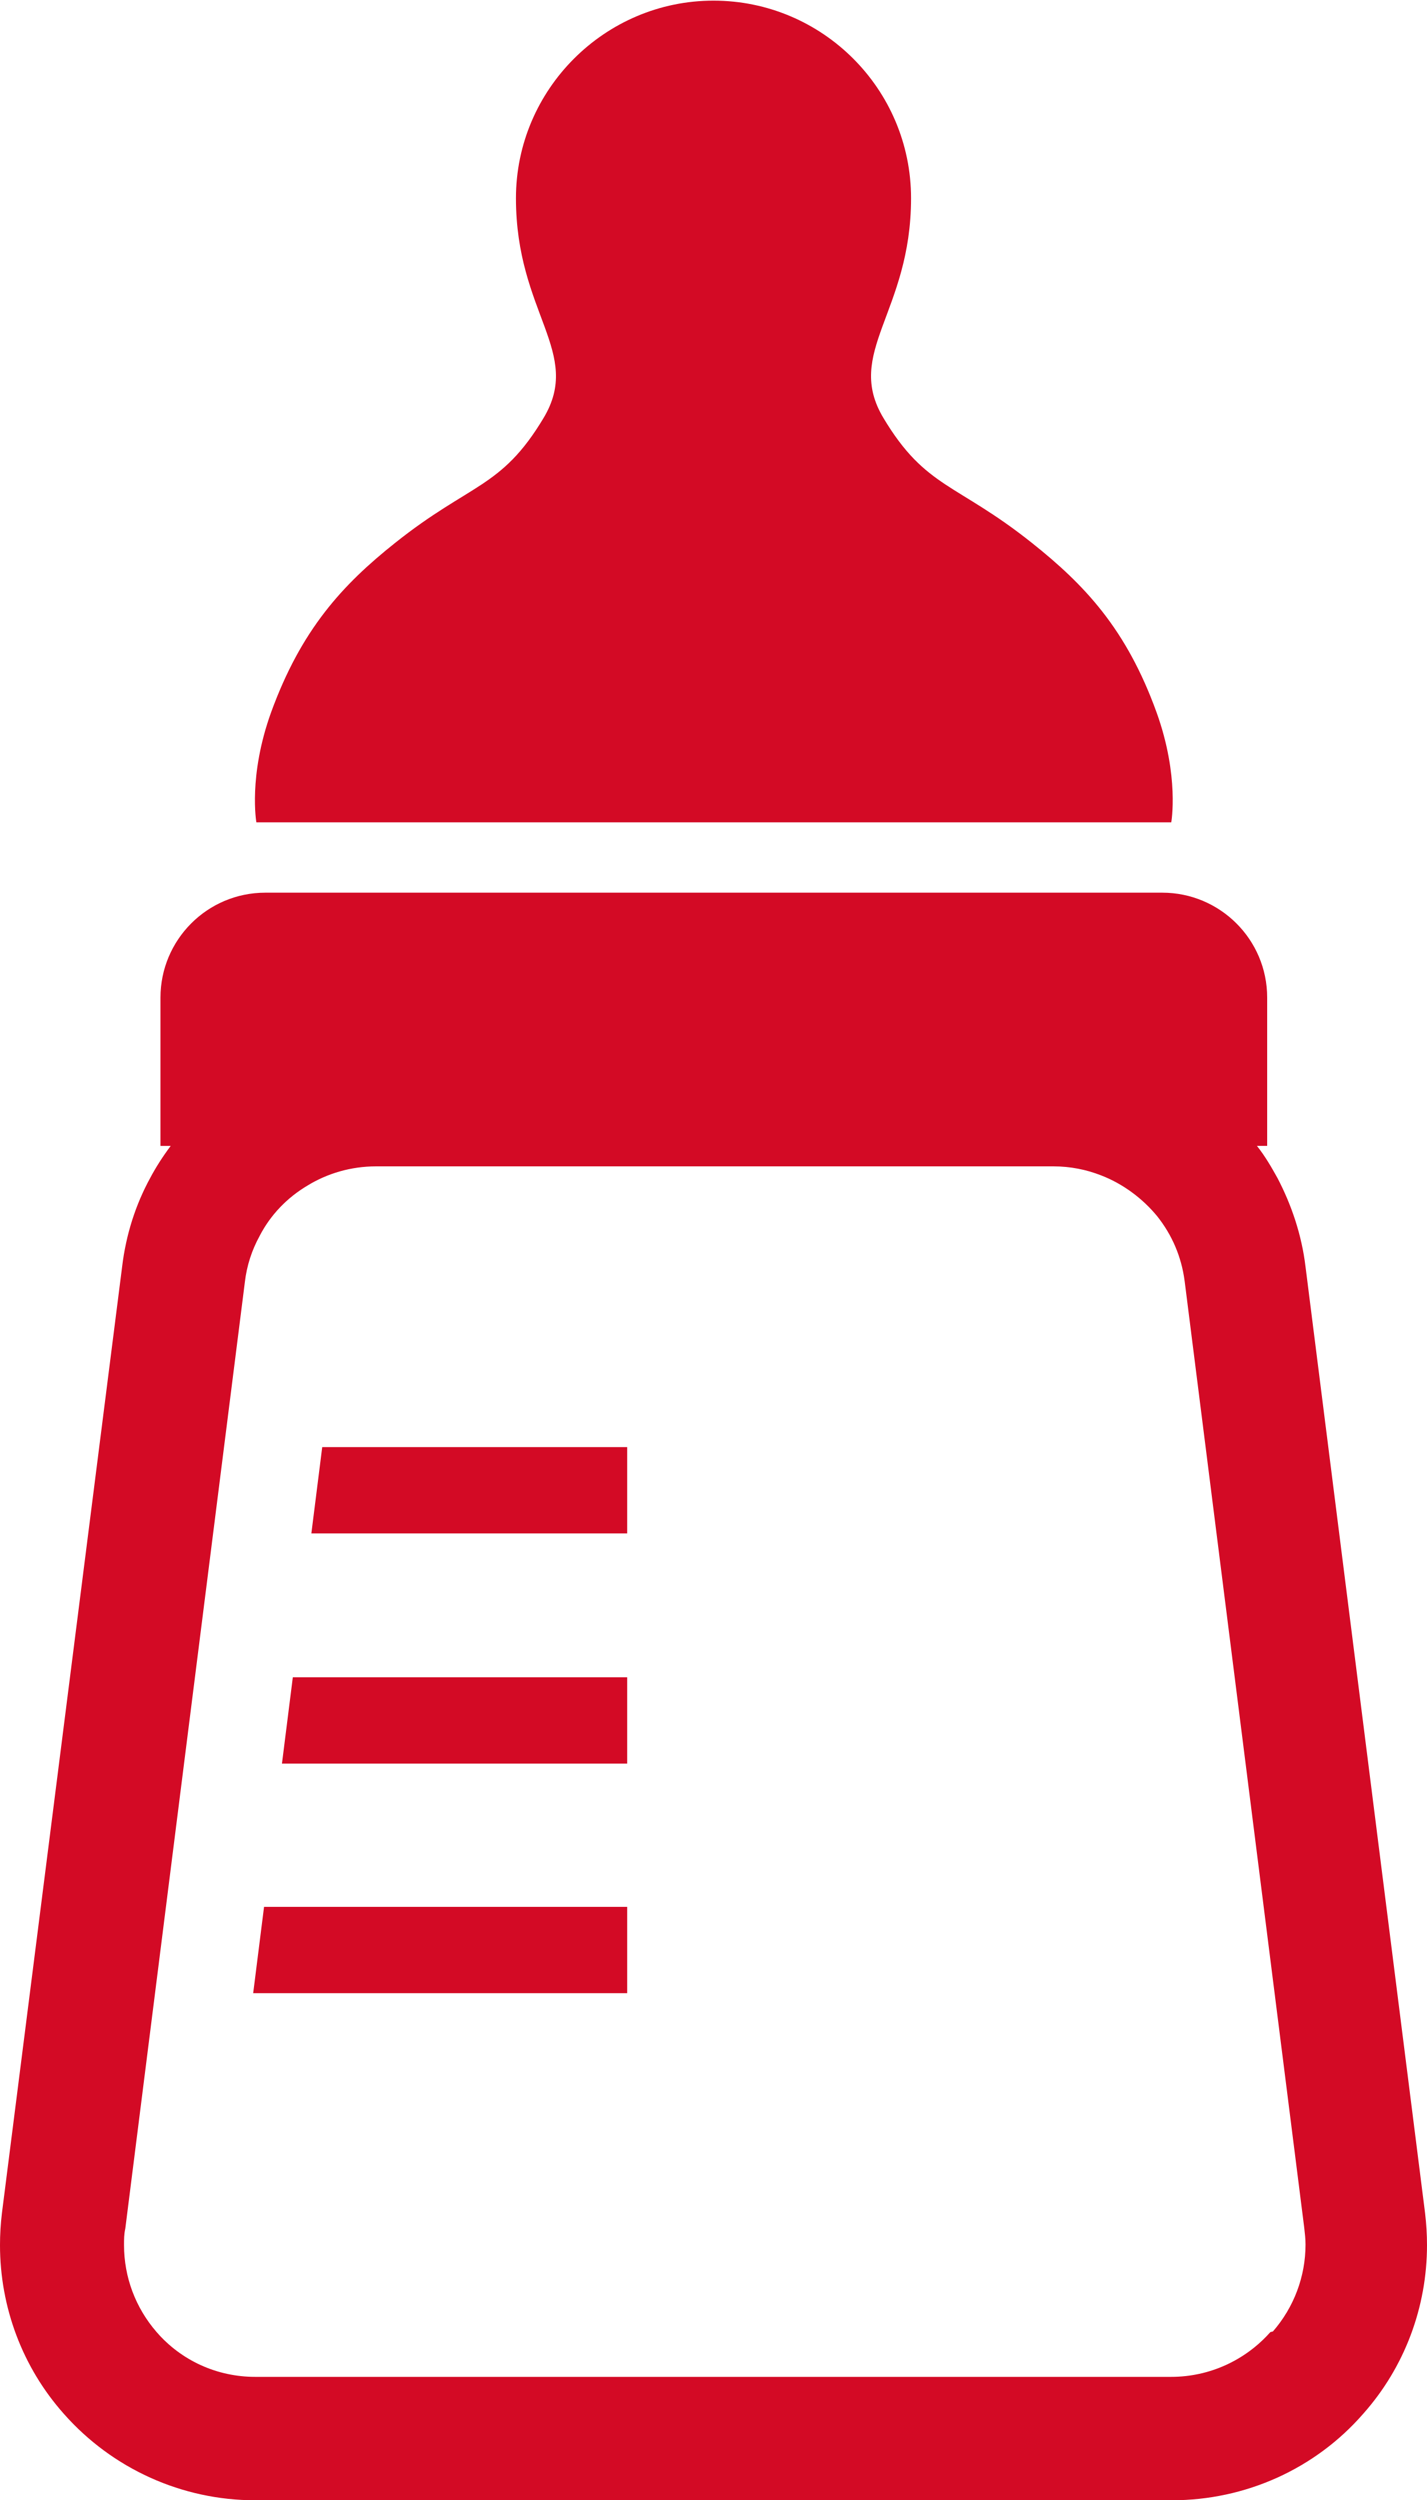
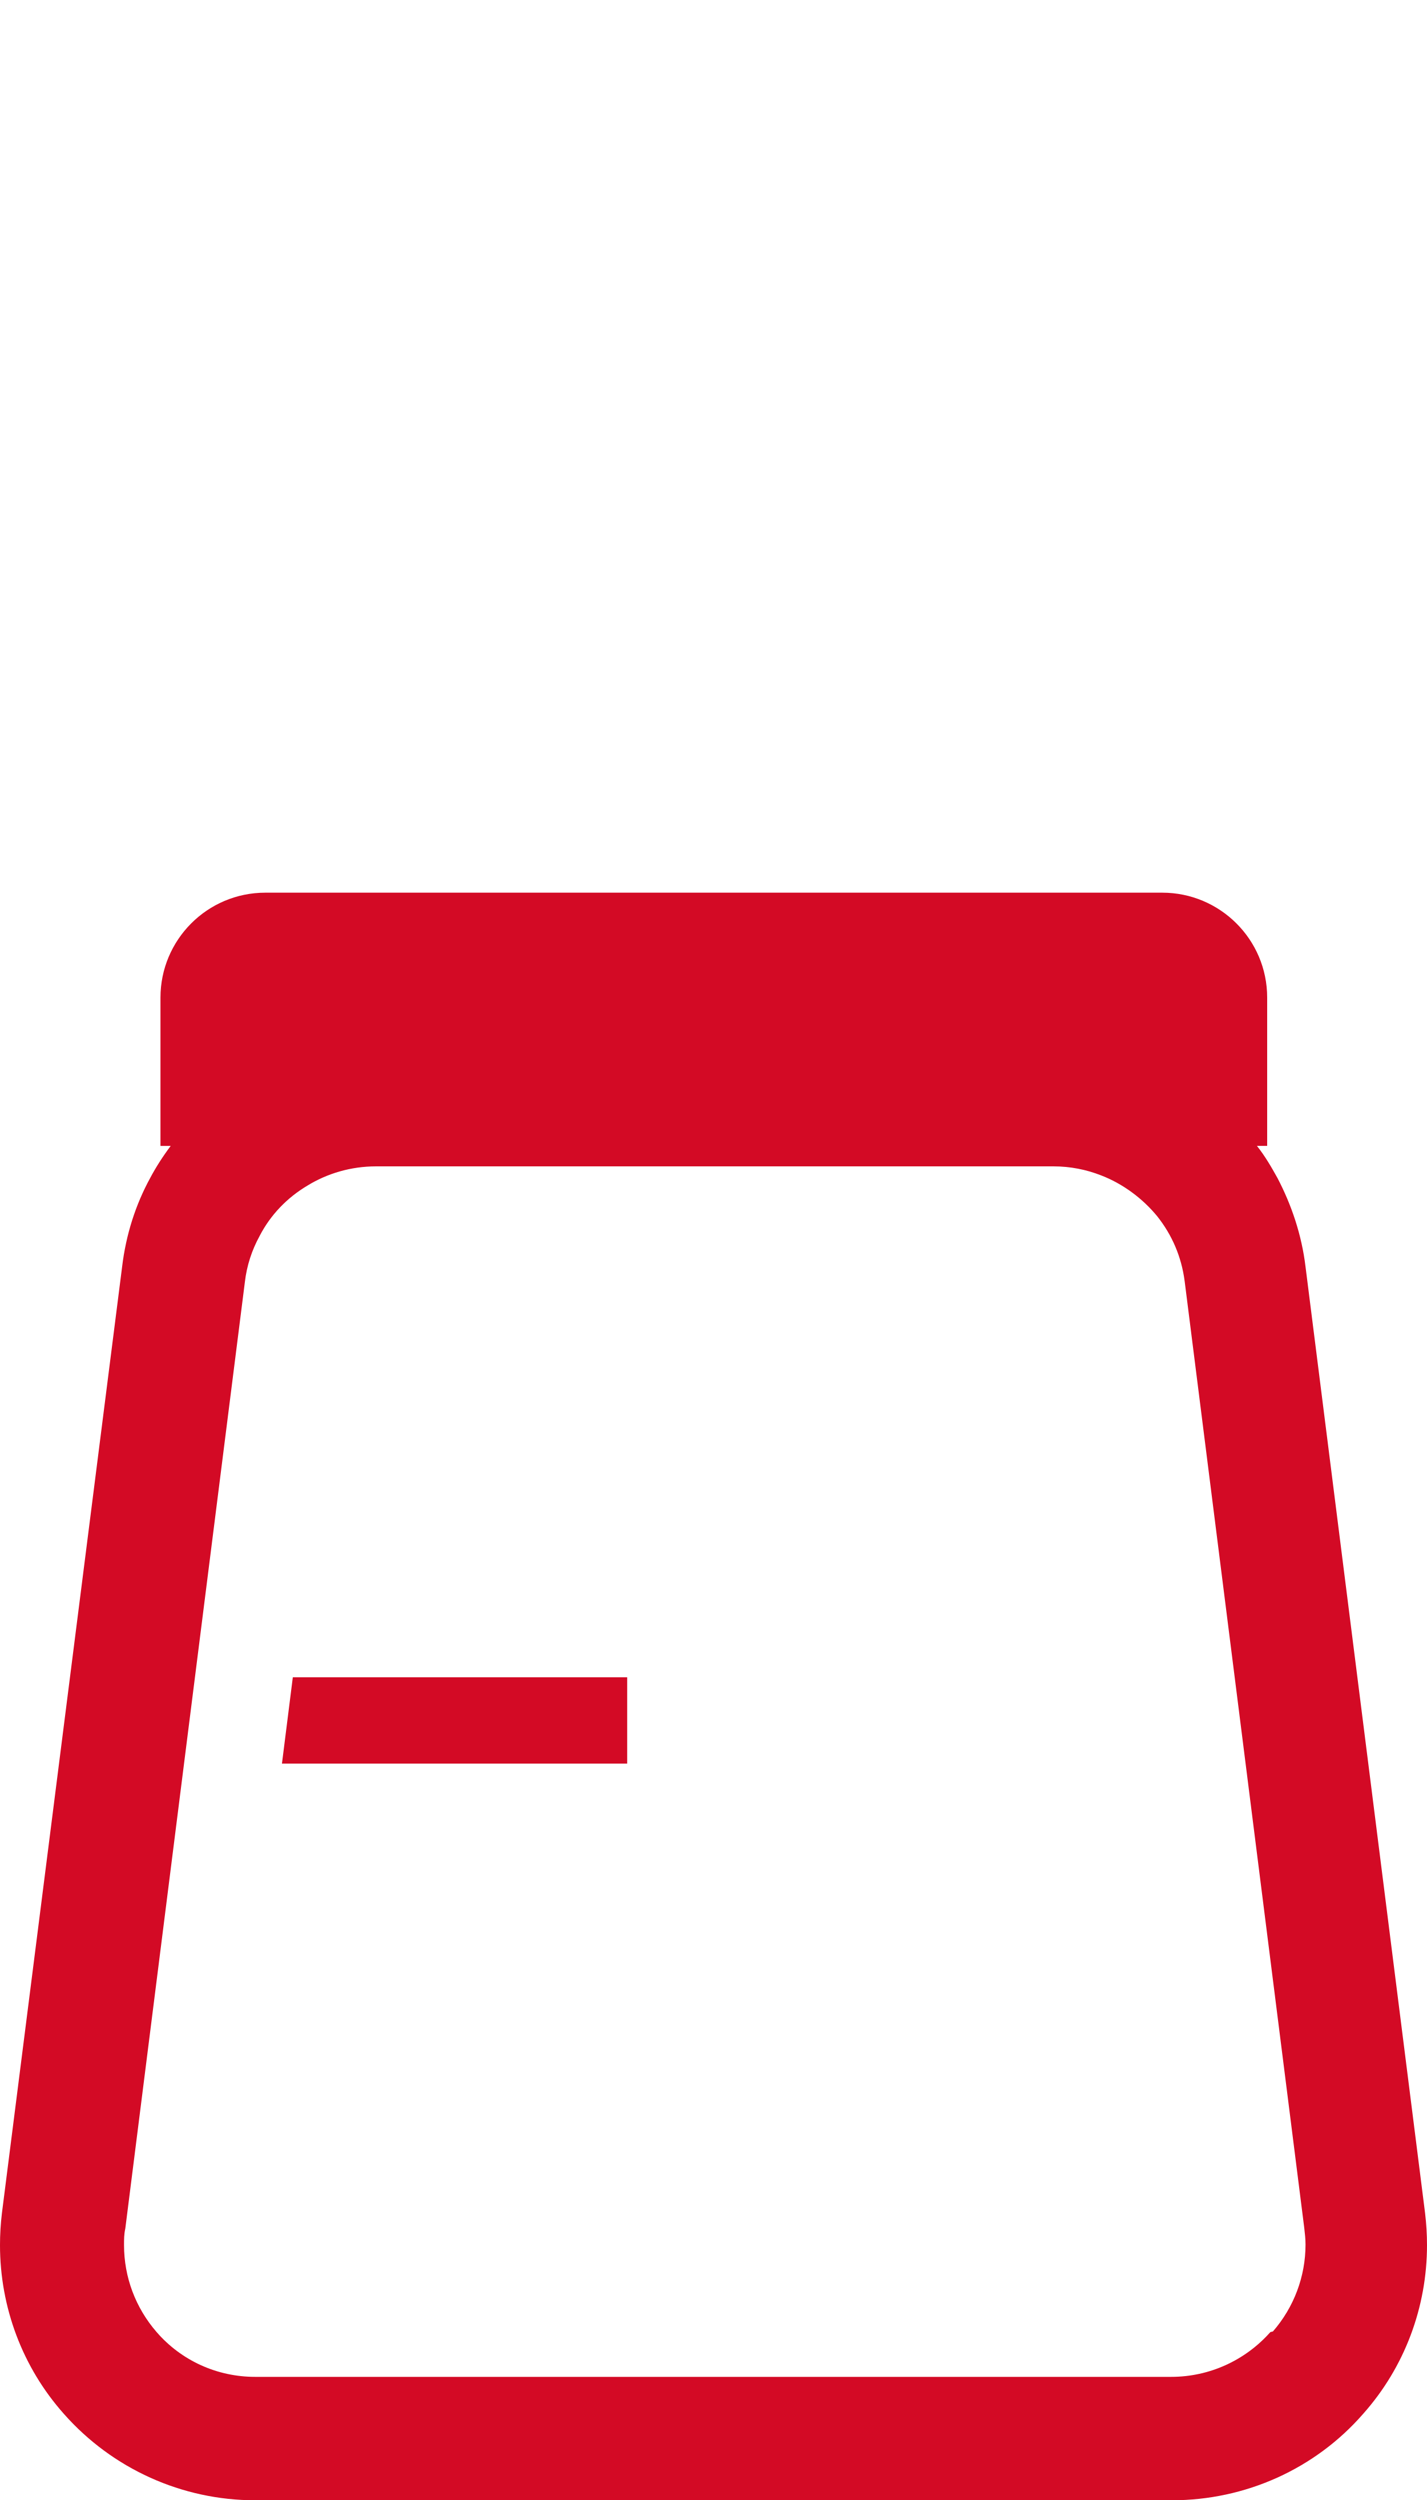
<svg xmlns="http://www.w3.org/2000/svg" id="icin-milk" width="22.32" height="39.1" viewBox="0 0 22.32 39.1">
  <defs>
    <style>.cls-1{fill:#d30a25;}</style>
  </defs>
  <g id="_内容">
    <g>
-       <path class="cls-1" d="M18.32,12.86s.13-.72-.23-1.72c-.47-1.3-1.12-1.99-1.95-2.65-1.18-.94-1.66-.85-2.32-1.95-.62-1.03,.43-1.65,.43-3.44,0-1.71-1.39-3.09-3.09-3.09s-3.09,1.39-3.09,3.09c0,1.8,1.05,2.41,.43,3.44-.66,1.1-1.14,1.01-2.32,1.95-.83,.66-1.47,1.36-1.94,2.65-.36,1-.23,1.72-.23,1.72h14.32Z" />
-       <polygon class="cls-1" points="4.87 23.98 9.81 23.98 9.81 22.63 5.04 22.63 4.87 23.98" />
      <polygon class="cls-1" points="4.41 27.58 9.81 27.58 9.81 26.23 4.58 26.23 4.41 27.58" />
-       <polygon class="cls-1" points="3.96 31.17 9.81 31.17 9.81 29.82 4.13 29.82 3.96 31.17" />
      <path class="cls-1" d="M22.32,35.11c0-.17-.01-.33-.03-.5l-1.87-14.8c-.06-.5-.22-.97-.44-1.39-.1-.18-.2-.35-.32-.5h.16v-2.32c0-.91-.74-1.64-1.64-1.64H4.15c-.91,0-1.64,.74-1.64,1.64v2.32h.16c-.12,.16-.23,.33-.32,.5-.23,.42-.38,.89-.44,1.39L.03,34.61c-.02,.17-.03,.33-.03,.5,0,.97,.35,1.91,1,2.64H1c.76,.86,1.85,1.35,2.99,1.35h14.34c1.15,0,2.24-.49,2.99-1.35h0c.65-.73,1-1.67,1-2.64Zm-2.45,1.36h0c-.39,.44-.95,.7-1.55,.7H3.99c-.59,0-1.15-.25-1.54-.7h0c-.33-.38-.51-.86-.51-1.36,0-.09,0-.17,.02-.26l1.87-14.8c.03-.26,.11-.5,.23-.72,.17-.33,.43-.6,.75-.79,.31-.19,.68-.3,1.07-.3h10.6c.26,0,.51,.05,.74,.14,.34,.13,.65,.36,.88,.64,.23,.29,.38,.63,.43,1.02l1.87,14.8c.01,.09,.02,.17,.02,.26,0,.5-.18,.98-.51,1.36Z" />
    </g>
  </g>
</svg>